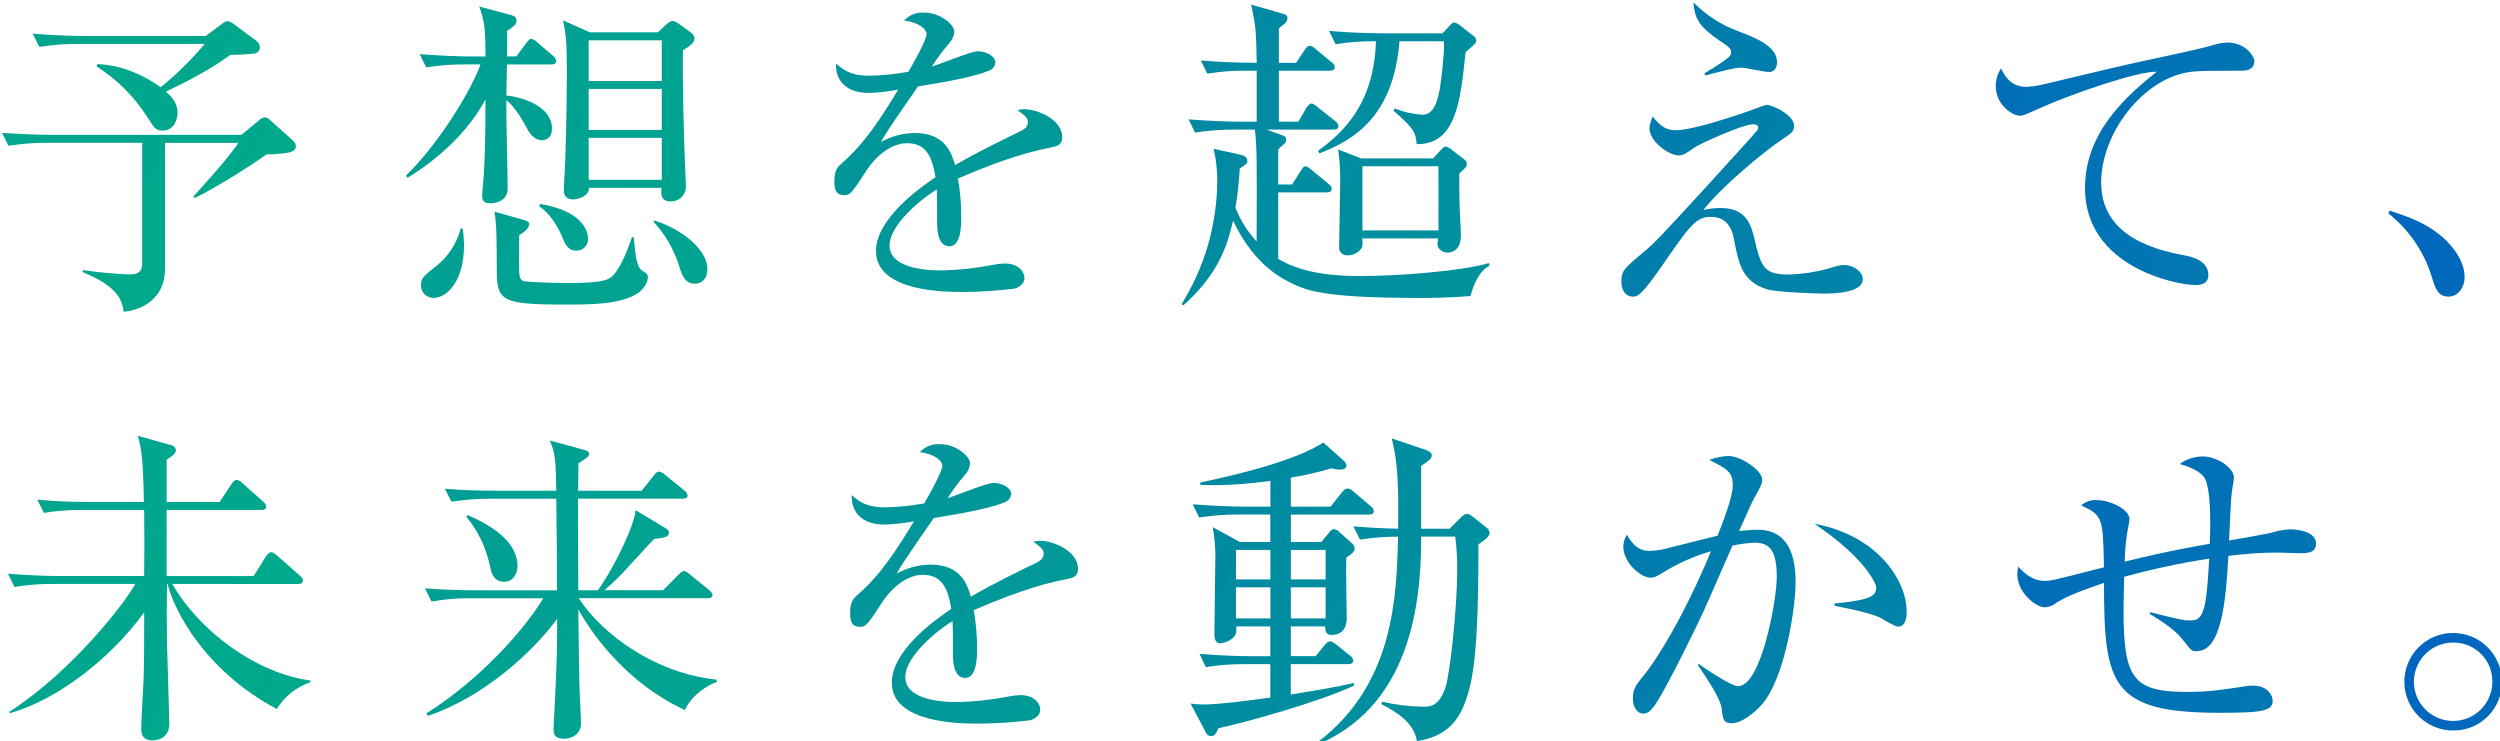
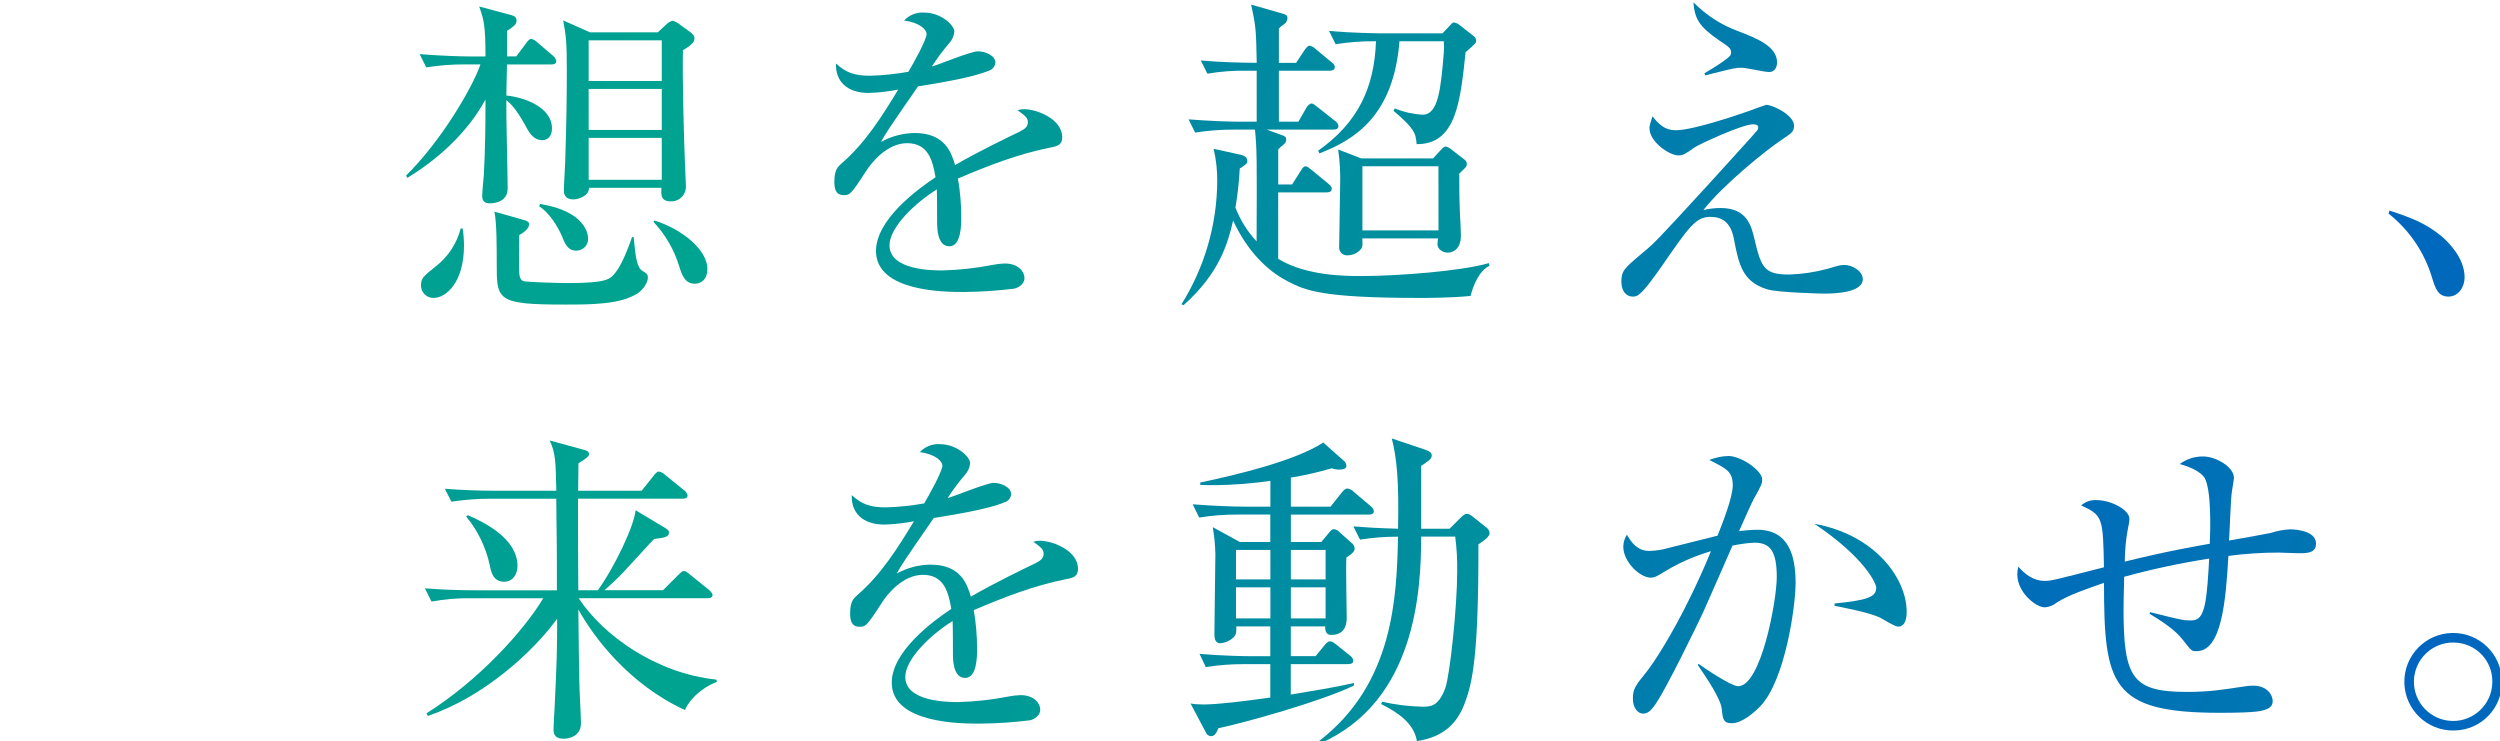
<svg xmlns="http://www.w3.org/2000/svg" version="1.1" id="レイヤー_1" x="0px" y="0px" viewBox="0 0 580 171.94" style="enable-background:new 0 0 580 171.94;" xml:space="preserve">
  <style type="text/css">
	.st0{fill:url(#SVGID_1_);}
	.st1{fill:url(#SVGID_00000053538174452501120710000009823375315918774677_);}
	.st2{fill:url(#SVGID_00000173841107235276549670000009457358285552322215_);}
	.st3{fill:url(#SVGID_00000011722408587390315700000016964246897849816713_);}
	.st4{fill:url(#SVGID_00000161626260383376418220000003293601659675005597_);}
	.st5{fill:url(#SVGID_00000130610631123178693720000002026552158151349389_);}
	.st6{fill:url(#SVGID_00000160877286365217680290000012462663611543206274_);}
	.st7{fill:url(#SVGID_00000039845492773455492470000002658080248994702002_);}
	.st8{fill:url(#SVGID_00000091709505130050126370000004377386311133821372_);}
	.st9{fill:url(#SVGID_00000138572427368684926370000015241610795647600272_);}
	.st10{fill:url(#SVGID_00000159465635485365916200000006241781789073332118_);}
	.st11{fill:url(#SVGID_00000122709740305714655250000010270309509867306405_);}
	.st12{fill:url(#SVGID_00000007406854972496065040000007635718847525549466_);}
	.st13{fill:url(#SVGID_00000101803843003678029620000002436020582503413632_);}
</style>
  <g>
    <linearGradient id="SVGID_1_" gradientUnits="userSpaceOnUse" x1="59.848" y1="124.446" x2="-427.1" y2="405.586" gradientTransform="matrix(1 0 0 -1 0 174)">
      <stop offset="0" style="stop-color:#00A98B" />
      <stop offset="0.216" style="stop-color:#00A291" />
      <stop offset="0.54" style="stop-color:#008DA0" />
      <stop offset="0.93" style="stop-color:#006CBA" />
      <stop offset="1" style="stop-color:#0065BF" />
    </linearGradient>
-     <path class="st0" d="M38.28,33.13v29.23c0,6.91-5.29,9.59-9.59,9.97c-0.38-2.38-0.92-5.68-9.51-9.21l0.07-0.46   c3.53,0.53,7.1,0.86,10.67,1c1.3,0,3.07,0,3.07-2.61V33.13H11.04c-3.03-0.02-6.06,0.21-9.05,0.69l-1.53-2.99   c4.76,0.31,9.51,0.46,11.82,0.46H56l3.91-3.22c0.38-0.43,0.9-0.73,1.46-0.84c0.54,0,0.92,0.23,1.53,0.84l5.06,4.53   c0.41,0.35,0.66,0.85,0.69,1.38c0,1-1.15,1.3-1.92,1.46c-1.63,0.25-3.27,0.38-4.91,0.38c-3.68,2.69-12.43,8.13-16.65,10.13   l-0.31-0.38c1.07-1.15,8.59-9.36,10.43-12.43H38.28z M22.62,14.87c2.15,0.15,7.75,0.46,14.66,5.37c3.72-3.01,7.14-6.38,10.21-10.05   H18.17c-3.03-0.02-6.06,0.21-9.05,0.69L7.58,7.81C12.88,8.28,18.4,8.35,19.4,8.35h28.31l3.53-2.61c0.43-0.41,0.96-0.7,1.53-0.84   c0.62,0.13,1.21,0.43,1.69,0.84l5.06,3.76c0.46,0.35,0.74,0.89,0.77,1.46c0.01,0.69-0.47,1.3-1.15,1.45   c-1.88,0.21-3.78,0.32-5.68,0.31c-5.45,3.99-11.74,6.99-14.96,8.52c1.15,1.07,2.69,2.46,2.69,4.91c0,1.53-0.77,4.14-3.45,4.14   c-1.61,0-1.84-0.46-3.68-3.3c-3-4.66-6.98-8.62-11.66-11.59L22.62,14.87z" />
    <linearGradient id="SVGID_00000019665364359970582320000005290695001327750571_" gradientUnits="userSpaceOnUse" x1="263.469" y1="58.842" x2="-335.418" y2="404.61" gradientTransform="matrix(1 0 0 -1 0 174)">
      <stop offset="0" style="stop-color:#00A98B" />
      <stop offset="0.216" style="stop-color:#00A291" />
      <stop offset="0.54" style="stop-color:#008DA0" />
      <stop offset="0.93" style="stop-color:#006CBA" />
      <stop offset="1" style="stop-color:#0065BF" />
    </linearGradient>
    <path style="fill:url(#SVGID_00000019665364359970582320000005290695001327750571_);" d="M127.9,14.95h-10.28l-0.15,7.21   c3.84,0.38,10.59,2.53,10.59,7.67c0,2.07-1.3,2.69-2.22,2.69c-2.15,0-3.14-1.84-4.07-3.61c-1.15-2.07-2.61-4.37-4.3-5.68   c-0.07,3.22,0.31,17.57,0.31,20.49c0,3.45-3.76,3.45-4.07,3.45c-1.23,0-1.84-0.46-1.84-1.69c0-0.77,0.31-4.22,0.38-4.91   c0.31-5.52,0.38-11.74,0.38-15.65v-1.84c-1.84,3.45-6.83,11.28-18.11,18.18l-0.31-0.54c7.98-7.83,15.27-20.1,17.26-25.78h-3.53   c-3.03-0.02-6.06,0.21-9.05,0.69l-1.53-3.07c4.76,0.38,9.51,0.54,11.82,0.54h3.45c0-7.29-0.38-8.52-1.46-11.59l7.44,1.99   c1.07,0.31,1.23,0.77,1.23,1.3c0,0.77-0.38,1.15-2.22,2.38c0.07,2.15,0,3.53,0,5.91h2.15l2.3-3.07c0.46-0.61,0.77-1,1.15-1   c0.57,0.12,1.08,0.41,1.46,0.84l3.61,3.07c0.4,0.3,0.67,0.74,0.77,1.23C129.05,14.87,128.44,14.95,127.9,14.95z M100.59,69.12   c-1.58,0.03-2.89-1.23-2.92-2.81c0-0.03,0-0.07,0-0.1c0-1.69,0.61-2.15,3.3-4.3c2.91-2.22,4.99-5.35,5.91-8.9h0.46   c0.2,1.3,0.3,2.6,0.31,3.91C107.65,65.51,103.5,69.12,100.59,69.12z M147.93,68.05c-3.99,2.61-10.97,2.61-16.81,2.61   c-15.88,0-15.88-1-15.88-9.51c0-3.99,0-9.51-0.54-12.05l7.06,2c0.46,0.15,1,0.38,1,0.92c0,1.07-1.46,2.07-2.3,2.53   c0,1.38-0.07,7.44,0,8.67c0.08,1.69,0.69,2,1.38,2.07c0.92,0.15,7.06,0.38,9.98,0.38c8.82,0,9.67-0.92,10.67-2.07   c1.84-2.07,3.45-6.6,4.14-8.59h0.38c0.46,4.91,0.77,7.14,2.15,7.9c0.77,0.46,1.15,0.69,1.15,1.46   C150.31,65.59,149.16,67.28,147.93,68.05L147.93,68.05z M133.66,58.15c-1.92,0-2.61-1.61-3.3-3.38c-0.92-2.15-2.92-5.45-5.29-6.91   l0.23-0.54c10.44,1.69,11.13,6.91,11.13,7.98c0.09,1.48-1.04,2.75-2.51,2.84C133.82,58.15,133.74,58.15,133.66,58.15z    M158.44,11.65c-0.15,6.52,0.23,20.49,0.46,26.01c0,0.84,0.23,4.68,0.23,5.45c0.12,1.87-1.29,3.48-3.16,3.6   c-0.1,0.01-0.2,0.01-0.3,0.01c-2.46,0-2.3-1.61-2.22-3.15h-16.81c0.07,1.84-2.38,2.69-3.61,2.69c-2.22,0-2.22-1.61-2.22-2.23   c0-1,0.31-5.45,0.31-6.37c0.31-9.21,0.38-15.5,0.38-21.41c0-6.29-0.15-7.75-0.84-11.51l6.22,2.76h15.73l2.07-1.92   c0.38-0.34,0.82-0.6,1.3-0.77c0.62,0.15,1.2,0.44,1.69,0.84l2.53,1.84c0.46,0.38,0.92,0.77,0.92,1.38   C161.13,9.96,159.98,10.73,158.44,11.65z M153.53,9.35h-16.96v9.44h16.96V9.35z M153.53,20.63h-16.96v9.51h16.96V20.63z    M153.53,31.98h-16.96v9.74h16.96V31.98z M161.2,65.82c-2.3,0-2.99-2-3.61-3.99c-1.18-3.87-3.22-7.41-5.98-10.36l0.23-0.31   c6.37,2,12.28,6.75,12.28,11.28C164.12,64.67,162.81,65.82,161.2,65.82L161.2,65.82z" />
    <linearGradient id="SVGID_00000005950503066563328040000006072205017848521906_" gradientUnits="userSpaceOnUse" x1="444.198" y1="6.063" x2="-154.875" y2="351.938" gradientTransform="matrix(1 0 0 -1 0 174)">
      <stop offset="0" style="stop-color:#00A98B" />
      <stop offset="0.216" style="stop-color:#00A291" />
      <stop offset="0.54" style="stop-color:#008DA0" />
      <stop offset="0.93" style="stop-color:#006CBA" />
      <stop offset="1" style="stop-color:#0065BF" />
    </linearGradient>
    <path style="fill:url(#SVGID_00000005950503066563328040000006072205017848521906_);" d="M243.8,34.21   c-7.44,1.46-14.58,4.22-21.56,7.21c0.52,2.99,0.78,6.02,0.77,9.05c0,1.61,0,6.67-2.76,6.67c-2.84,0-2.84-4.37-2.84-5.68   c0-1.15,0-6.37-0.07-7.52c-5.14,3.22-10.97,8.82-10.97,12.97c0,5.83,10.05,5.83,12.28,5.83c3.94-0.1,7.87-0.54,11.74-1.3   c0.88-0.18,1.78-0.28,2.69-0.31c3.3,0,4.6,1.99,4.6,3.38c0,1.38-1.38,2.23-2.38,2.46c-3.89,0.48-7.81,0.74-11.74,0.77   c-4.22,0-20.33,0-20.33-9.51c0-7.21,9.44-14.2,13.81-17.11c-0.69-4.07-1.76-7.9-6.6-7.9c-4.68,0-8.36,4.6-9.59,6.6   c-3.45,5.37-3.76,5.45-5.06,5.45c-1.84,0-2.22-1.3-2.22-3.15c0-2.76,0.84-3.45,1.69-4.22c5.45-4.68,9.36-10.9,13.12-17.11   c-2.25,0.44-4.54,0.7-6.83,0.77c-5.22,0-7.75-2.84-7.6-6.83c2.38,2.23,4.53,2.84,7.9,2.84c2.99-0.08,5.96-0.39,8.9-0.92   c1.07-1.77,4.22-7.44,4.22-8.75c0-1.07-1.69-2.69-5.22-3.14c1.2-1.29,2.92-1.97,4.68-1.84c3.76,0,6.98,2.84,6.98,4.45   c-0.1,1.01-0.53,1.95-1.23,2.69c-1.45,1.7-2.78,3.49-3.99,5.37c1.69-0.46,9.05-3.53,10.67-3.53c1.84,0,4.07,1.07,4.07,2.61   c-0.07,0.92-0.72,1.69-1.61,1.92c-3.53,1.53-11.97,2.92-16.34,3.61c-6.91,9.98-7.6,11.05-8.59,12.89c2.4-1.33,5.09-2.04,7.83-2.07   c7.06,0,8.52,4.6,9.36,7.44c5.22-3.07,12.74-6.68,14.96-7.75c1.38-0.69,1.92-1.23,1.92-2.22s-0.61-1.46-2.38-2.76   c0.52-0.17,1.06-0.25,1.61-0.23c2.76,0,8.75,2.22,8.75,6.52C246.41,33.59,245.41,33.9,243.8,34.21z" />
    <linearGradient id="SVGID_00000167357236556930822310000005769925712805001140_" gradientUnits="userSpaceOnUse" x1="617.412" y1="-43.758" x2="42.003" y2="288.454" gradientTransform="matrix(1 0 0 -1 0 174)">
      <stop offset="0" style="stop-color:#00A98B" />
      <stop offset="0.216" style="stop-color:#00A291" />
      <stop offset="0.54" style="stop-color:#008DA0" />
      <stop offset="0.93" style="stop-color:#006CBA" />
      <stop offset="1" style="stop-color:#0065BF" />
    </linearGradient>
    <path style="fill:url(#SVGID_00000167357236556930822310000005769925712805001140_);" d="M341.17,68.66   c-4.6,0.46-10.51,0.46-11.66,0.46c-22.79,0-26.62-1.69-30.85-3.91c-4.76-2.46-9.28-6.98-12.58-14.04   c-1.23,5.37-3.22,12.28-11.51,19.64l-0.46-0.23c5.36-8.56,8.22-18.44,8.29-28.54c0.02-2.53-0.26-5.06-0.84-7.52l6.29,1.38   c0.92,0.23,1.53,0.61,1.53,1.46c0,0.54-0.15,0.69-1.76,1.76c-0.15,3.03-0.49,6.06-1,9.05c1.13,2.9,2.79,5.55,4.91,7.83   c0.08-19.18,0.08-21.33-0.38-25.93h-4.83c-3.03-0.02-6.06,0.21-9.05,0.69l-1.53-3.07c4.76,0.38,9.51,0.54,11.82,0.54h3.99V16.41   h-2.38c-3.03-0.06-6.06,0.17-9.05,0.69l-1.53-3.07c4.37,0.38,8.98,0.54,12.97,0.54c-0.15-7.44-0.15-8.21-1.3-13.5l6.98,2   c0.84,0.23,1.46,0.38,1.46,1.15c-0.04,0.55-0.32,1.06-0.77,1.38c-0.45,0.28-0.86,0.61-1.23,1v7.98h3.99l1.99-2.99   c0.31-0.46,0.77-1,1.15-1c0.56,0.12,1.08,0.41,1.46,0.84l3.61,2.99c0.54,0.38,0.77,0.69,0.77,1.15c0,0.69-0.61,0.84-1.15,0.84   h-11.82v11.82h4.53l1.84-3.22c0.31-0.54,0.84-1,1.23-1c0.38,0,0.77,0.38,1.38,0.84l4.07,3.22c0.41,0.25,0.69,0.67,0.77,1.15   c0,0.77-0.69,0.84-1.23,0.84h-15.43l3.15,1.15c1.15,0.38,1.38,0.54,1.38,1.15c0,0.77-0.46,1.07-1.3,1.76l-0.54,0.54v8.13h3.22   l1.99-3.14c0.38-0.54,0.61-1.07,1.15-1.07c0.38,0,0.77,0.38,1.38,0.84l3.91,3.22c0.23,0.23,0.77,0.54,0.77,1.15   c0,0.69-0.61,0.84-1.15,0.84h-11.28v15.42c6.52,3.99,15.73,3.99,19.18,3.99c8.67,0,23.4-1.15,29.69-3l0.15,0.61   C343.08,62.91,341.78,66.28,341.17,68.66z M340.02,12.11c-1.23,11.59-2.23,21.41-11.36,21.33c-0.23-2.61-0.46-3.53-5.37-7.75   l0.31-0.54c2.05,0.85,4.23,1.34,6.45,1.46c3.68,0,4.22-6.14,4.91-14.35c0.08-0.89,0.08-1.79,0-2.69h-10.28   c-1.38,17.26-10.36,22.87-18.57,26.01l-0.31-0.61c9.36-6.6,13.04-14.73,13.43-25.4c-3.13-0.04-6.27,0.19-9.36,0.69l-1.53-3.07   c5.37,0.46,11.2,0.54,11.82,0.54h14.5l1.53-1.61c0.38-0.46,0.84-0.92,1.07-0.92c0.55,0.08,1.06,0.32,1.46,0.69l3.15,2.46   c0.36,0.24,0.59,0.64,0.61,1.07C342.47,9.96,342.24,10.19,340.02,12.11z M338.55,40.27c0,2.53,0,5.45,0.15,9.21   c0.08,0.84,0.23,4.45,0.23,5.14c0,3.61-2.3,3.99-3.07,3.99c-0.92,0-2.38-0.61-2.38-2.07c0-0.23,0.08-0.54,0.15-1.23h-17.57   c0.08,1.69,0.08,1.92-0.31,2.46c-0.74,0.9-1.83,1.43-3,1.46c-1,0.14-1.93-0.56-2.06-1.57c-0.02-0.14-0.02-0.29-0.01-0.43   c0-1.99,0.23-11.97,0.23-14.19c0.09-2.8-0.06-5.59-0.46-8.36l5.37,2.07h16.65l1.69-1.84c0.54-0.54,0.84-0.92,1.23-0.92   c0.58,0.14,1.1,0.43,1.53,0.84l2.38,1.84c0.54,0.38,1,0.69,1,1.38C340.32,38.66,340.09,38.81,338.55,40.27L338.55,40.27z    M333.72,38.58h-17.64v14.88h17.65L333.72,38.58z" />
    <linearGradient id="SVGID_00000154422881311576925560000008185251648402755752_" gradientUnits="userSpaceOnUse" x1="819.583" y1="-111.281" x2="223.964" y2="232.6" gradientTransform="matrix(1 0 0 -1 0 174)">
      <stop offset="0" style="stop-color:#00A98B" />
      <stop offset="0.216" style="stop-color:#00A291" />
      <stop offset="0.54" style="stop-color:#008DA0" />
      <stop offset="0.93" style="stop-color:#006CBA" />
      <stop offset="1" style="stop-color:#0065BF" />
    </linearGradient>
    <path style="fill:url(#SVGID_00000154422881311576925560000008185251648402755752_);" d="M423.11,68.12c-0.15,0-10.74-0.23-13.12-1   c-5.75-1.76-6.6-5.75-7.75-11.82c-0.77-3.91-2.92-4.99-5.45-4.99c-3.38,0-4.99,2.38-11.2,11.36c-1.46,2.07-3.99,5.68-5.29,6.6   c-0.41,0.38-0.97,0.58-1.53,0.54c-1.3,0-2.61-1.07-2.61-3.45c0-2.53,0.61-3.07,4.99-6.75c2.69-2.23,3.15-2.69,15.12-15.73   c1.84-2.07,11.28-12.35,11.43-12.66c0.12-0.18,0.2-0.39,0.23-0.61c0-0.77-0.92-0.77-1.23-0.77c-2.53,0-12.43,4.6-13.58,5.37   c-2.15,1.53-2.61,1.84-3.76,1.84c-2.07,0-6.68-3.14-6.68-6.29c0-0.61,0.08-0.84,0.69-2.76c1.53,1.84,2.84,3.22,5.37,3.22   c4.45,0,16.5-4.3,16.73-4.37c2.22-0.84,4.22-1.53,4.3-1.53c1.46,0,6.45,2.38,6.45,4.83c0,1.38-0.54,1.69-2.69,3.15   c-4.14,2.76-13.89,10.74-18.34,16.42c1.31-0.3,2.65-0.46,3.99-0.46c6.14,0,7.14,4.14,7.9,7.37c1.53,6.6,2.38,8.06,7.98,8.06   c2.98-0.09,5.94-0.53,8.82-1.3c2.84-0.84,3.14-0.92,3.99-0.92c1.92,0,4.3,1.46,4.3,3.3C432.16,67.89,425.79,68.12,423.11,68.12z    M410.45,16.71c-1.07,0-5.45-1-6.37-1c-1.46,0-2,0.15-7.21,1.46c-0.4,0.14-0.81,0.24-1.23,0.31l-0.23-0.46   c1.3-0.77,3.3-1.99,4.45-2.84c1.3-0.92,1.76-1.3,1.76-1.99c0-1-0.61-1.38-2.69-2.76c-4.83-3.3-5.75-5.14-6.06-8.9   c2.95,3.01,6.54,5.32,10.51,6.75c3.91,1.53,8.9,3.38,8.9,7.21C412.29,15.41,411.83,16.71,410.45,16.71z" />
    <linearGradient id="SVGID_00000145032832047210315480000005341866160227921847_" gradientUnits="userSpaceOnUse" x1="963.972" y1="-125.766" x2="411.505" y2="193.201" gradientTransform="matrix(1 0 0 -1 0 174)">
      <stop offset="0" style="stop-color:#00A98B" />
      <stop offset="0.216" style="stop-color:#00A291" />
      <stop offset="0.54" style="stop-color:#008DA0" />
      <stop offset="0.93" style="stop-color:#006CBA" />
      <stop offset="1" style="stop-color:#0065BF" />
    </linearGradient>
-     <path style="fill:url(#SVGID_00000145032832047210315480000005341866160227921847_);" d="M519.78,16.41   c-10.51,0-11.66,0-14.96,1.07c-9.05,3.07-17.34,14.12-17.34,24.94c0,13.12,14.04,15.81,19.57,16.88c2.46,0.46,5.29,1.61,5.29,4.53   c0,2.3-2.38,2.3-2.92,2.3c-4.45,0-25.7-4.14-25.7-22.48c0-11.89,7.9-20.1,16.65-27.01c-4.45-0.15-20.03,5.22-27.62,8.67   c-3.3,1.46-3.38,1.53-4.14,1.53c-1.69,0-5.6-2.46-5.6-6.91c0.01-1.45,0.44-2.86,1.23-4.07c1.23,2.61,2.84,4.3,5.98,4.3   c1.11-0.07,2.21-0.22,3.3-0.46c17.34-4.14,19.26-4.6,26.86-6.22c4.45-1,9.9-2.07,13.2-3.07c1.02-0.32,2.08-0.5,3.15-0.54   c4.45,0,6.29,3.45,6.29,4.22C523,16.41,520.85,16.41,519.78,16.41z" />
    <linearGradient id="SVGID_00000123428701294691832120000002931963162788123546_" gradientUnits="userSpaceOnUse" x1="1211.565" y1="-259.868" x2="541.973" y2="126.721" gradientTransform="matrix(1 0 0 -1 0 174)">
      <stop offset="0" style="stop-color:#00A98B" />
      <stop offset="0.216" style="stop-color:#00A291" />
      <stop offset="0.54" style="stop-color:#008DA0" />
      <stop offset="0.93" style="stop-color:#006CBA" />
      <stop offset="1" style="stop-color:#0065BF" />
    </linearGradient>
    <path style="fill:url(#SVGID_00000123428701294691832120000002931963162788123546_);" d="M568.03,68.81   c-2.46,0-3.07-1.99-3.84-4.53c-1.77-5.82-5.28-10.96-10.05-14.73l0.23-0.69c5.37,1.77,8.52,3,12.2,6.06   c1.3,1.15,5.22,4.83,5.22,9.44C571.79,66.51,570.41,68.81,568.03,68.81z" />
    <linearGradient id="SVGID_00000161603130336112503910000013371866190954476201_" gradientUnits="userSpaceOnUse" x1="71.101" y1="11.107" x2="-473.083" y2="325.292" gradientTransform="matrix(1 0 0 -1 0 174)">
      <stop offset="0" style="stop-color:#00A98B" />
      <stop offset="0.216" style="stop-color:#00A291" />
      <stop offset="0.54" style="stop-color:#008DA0" />
      <stop offset="0.93" style="stop-color:#006CBA" />
      <stop offset="1" style="stop-color:#0065BF" />
    </linearGradient>
-     <path style="fill:url(#SVGID_00000161603130336112503910000013371866190954476201_);" d="M58.84,133.65l2.84-4.53   c0.23-0.38,0.77-1,1.23-1s1,0.46,1.46,0.84l5.14,4.53c0.46,0.38,0.77,0.69,0.77,1.15c0,0.77-0.61,0.84-1.15,0.84H39.97   c6.37,11.05,19.49,20.72,32.07,22.4v0.38c-3.25,1.11-6.01,3.3-7.83,6.22c-16.19-8.52-23.79-22.48-25.32-29.01h-0.15   c-0.07,3.45-0.07,10.44,0,13.66c0.15,4.99,0.54,17.8,0.54,18.8c0,2.76-1.99,3.84-3.91,3.84c-2,0-2.61-1.15-2.61-2.69   c0-1.76,0.46-9.51,0.54-11.13c0.15-4.07,0.15-9.98,0.15-15.88c-8.29,11.36-20.72,20.49-31.23,23.41v-0.38   c14.73-9.51,27.01-25.55,29.15-29.62H12.34c-3.01-0.04-6.01,0.2-8.98,0.69l-1.53-3.07c5.6,0.46,10.43,0.54,11.74,0.54h19.87   c0.08-4.6,0.08-10.67,0-15.34h-14.2c-3.03-0.03-6.06,0.2-9.05,0.69l-1.53-3.07c3.91,0.38,7.9,0.54,11.82,0.54h12.89   c-0.15-9.9-0.54-12.12-1.38-15.34l7.67,2.15c0.63,0.07,1.12,0.59,1.15,1.23c0,0.84-1.53,1.76-2.15,2.15v9.82h12.28l2.76-4.14   c0.38-0.61,0.77-1,1.23-1c0.51,0.1,0.97,0.37,1.31,0.76l4.76,4.22c0.31,0.31,0.77,0.69,0.77,1.23c0,0.69-0.69,0.77-1.15,0.77H38.66   v15.34L58.84,133.65z" />
    <linearGradient id="SVGID_00000105396645917228335970000016279525756550484415_" gradientUnits="userSpaceOnUse" x1="261.861" y1="-42.068" x2="-309.719" y2="287.934" gradientTransform="matrix(1 0 0 -1 0 174)">
      <stop offset="0" style="stop-color:#00A98B" />
      <stop offset="0.216" style="stop-color:#00A291" />
      <stop offset="0.54" style="stop-color:#008DA0" />
      <stop offset="0.93" style="stop-color:#006CBA" />
      <stop offset="1" style="stop-color:#0065BF" />
    </linearGradient>
    <path style="fill:url(#SVGID_00000105396645917228335970000016279525756550484415_);" d="M134.26,138.79   c5.52,8.44,17.8,17.42,31.92,18.87l0.15,0.54c-1.84,0.61-5.75,2.84-7.44,6.52c-13.04-5.98-21.25-17.03-24.71-23.33   c0.07,7.6,0.15,13.35,0.23,16.88c0,1.53,0.38,8.21,0.38,9.51c0,3.38-3.45,3.61-3.91,3.61c-2.46,0-2.46-1.38-2.46-2.3   c0-0.61,0.15-3.76,0.23-4.6c0.54-11.05,0.61-14.12,0.61-20.95c-5.68,7.83-17.11,18.18-30,22.56l-0.31-0.61   c12.28-7.75,22.56-19.18,27.09-26.7h-16.88c-3.04-0.04-6.07,0.22-9.05,0.77l-1.53-3.07c3.91,0.31,7.9,0.46,11.82,0.46h18.8   c0-8.29,0-9.59-0.15-21.25h-15.27c-3.03,0-6.06,0.23-9.05,0.69l-1.53-3c3.91,0.31,7.9,0.46,11.82,0.46h14.04   c-0.15-6.83-0.15-8.67-1.53-11.66l8.13,2.22c0.46,0.15,1,0.31,1,1c0,0.46-0.84,1.07-2.46,2.07c0,0.69-0.07,5.29-0.07,6.37h14.73   l2.76-3.45c0.38-0.54,0.84-1,1.23-1c0.59,0.11,1.13,0.4,1.53,0.84l4.37,3.53c0.39,0.28,0.66,0.69,0.77,1.15   c0,0.77-0.77,0.77-1.23,0.77H134.1c0,9.97,0,11.2,0.07,21.25h4.53c3.99-5.52,8.52-15.19,8.75-18.57l6.91,4.14   c0.77,0.46,0.84,0.77,0.84,1c0,1-0.77,1.23-3.45,1.53c-0.69,0.69-1.15,1.23-5.6,6.06c-1.83,2.08-3.81,4.02-5.91,5.83h13.58   l3.53-3.53c0.69-0.69,1-0.92,1.3-0.92c0.31,0,0.69,0.15,1.38,0.77l4.45,3.61c0.38,0.31,0.84,0.84,0.84,1.15   c0,0.77-0.84,0.77-1.23,0.77L134.26,138.79z M108.55,119.53c3.15,1.38,11.51,5.14,11.51,11.82c0,1.61-0.92,3.61-3.07,3.61   c-2.61,0-3.07-2.3-3.38-3.91c-0.9-4.12-2.76-7.96-5.45-11.2L108.55,119.53z" />
    <linearGradient id="SVGID_00000064318244756307300480000004842613843921550249_" gradientUnits="userSpaceOnUse" x1="451.649" y1="-96.247" x2="-147.419" y2="249.624" gradientTransform="matrix(1 0 0 -1 0 174)">
      <stop offset="0" style="stop-color:#00A98B" />
      <stop offset="0.216" style="stop-color:#00A291" />
      <stop offset="0.54" style="stop-color:#008DA0" />
      <stop offset="0.93" style="stop-color:#006CBA" />
      <stop offset="1" style="stop-color:#0065BF" />
    </linearGradient>
    <path style="fill:url(#SVGID_00000064318244756307300480000004842613843921550249_);" d="M247.47,134.34   c-7.44,1.46-14.58,4.22-21.56,7.21c0.52,2.99,0.78,6.02,0.77,9.05c0,1.61,0,6.68-2.76,6.68c-2.84,0-2.84-4.37-2.84-5.68   c0-1.15,0-6.37-0.08-7.52c-5.14,3.22-10.97,8.82-10.97,12.97c0,5.83,10.05,5.83,12.28,5.83c3.94-0.1,7.87-0.54,11.74-1.3   c0.88-0.18,1.78-0.28,2.69-0.31c3.3,0,4.6,2,4.6,3.38s-1.38,2.22-2.38,2.46c-3.9,0.48-7.81,0.74-11.74,0.77   c-4.22,0-20.33,0-20.33-9.51c0-7.21,9.44-14.19,13.81-17.11c-0.69-4.07-1.76-7.9-6.6-7.9c-4.68,0-8.36,4.6-9.59,6.6   c-3.45,5.37-3.76,5.45-5.06,5.45c-1.84,0-2.22-1.3-2.22-3.15c0-2.76,0.84-3.45,1.69-4.22c5.45-4.68,9.36-10.9,13.12-17.11   c-2.25,0.45-4.54,0.7-6.83,0.77c-5.22,0-7.75-2.84-7.6-6.83c2.38,2.23,4.53,2.84,7.9,2.84c2.99-0.08,5.96-0.39,8.9-0.92   c1.07-1.77,4.22-7.44,4.22-8.75c0-1.07-1.69-2.69-5.22-3.15c1.2-1.29,2.92-1.97,4.68-1.84c3.76,0,6.98,2.84,6.98,4.45   c-0.1,1.01-0.53,1.95-1.23,2.69c-1.45,1.7-2.79,3.49-3.99,5.37c1.69-0.46,9.05-3.53,10.67-3.53c1.84,0,4.07,1.07,4.07,2.61   c-0.07,0.92-0.72,1.69-1.61,1.92c-3.53,1.53-11.97,2.92-16.34,3.61c-6.9,9.98-7.6,11.05-8.59,12.89c2.4-1.33,5.09-2.04,7.83-2.07   c7.06,0,8.52,4.6,9.36,7.44c5.22-3.07,12.74-6.68,14.96-7.75c1.38-0.69,1.92-1.23,1.92-2.23c0-1-0.61-1.46-2.38-2.76   c0.52-0.17,1.06-0.25,1.61-0.23c2.76,0,8.75,2.22,8.75,6.52C250.08,133.72,249.08,134.03,247.47,134.34z" />
    <linearGradient id="SVGID_00000142137594669075073320000000017341550516545709_" gradientUnits="userSpaceOnUse" x1="614.628" y1="-141.876" x2="42.546" y2="188.415" gradientTransform="matrix(1 0 0 -1 0 174)">
      <stop offset="0" style="stop-color:#00A98B" />
      <stop offset="0.216" style="stop-color:#00A291" />
      <stop offset="0.54" style="stop-color:#008DA0" />
      <stop offset="0.93" style="stop-color:#006CBA" />
      <stop offset="1" style="stop-color:#0065BF" />
    </linearGradient>
    <path style="fill:url(#SVGID_00000142137594669075073320000000017341550516545709_);" d="M317.59,119.38h-18.11v6.37h7.06   l1.84-2.22c0.38-0.46,0.69-0.77,1.07-0.77c0.51,0.05,0.98,0.3,1.3,0.69l2.84,2.53c0.42,0.31,0.67,0.79,0.69,1.3   c0,0.54-0.38,1.07-1.92,2.07c-0.15,2.23,0.08,11.97,0.08,13.89c0,0.92,0,4.07-3.61,4.07c-1,0-1.46-0.77-1.38-1.99h-7.98v6.91h5.75   l2.07-2.53c0.46-0.54,0.84-0.92,1.3-0.92c0.38,0,0.84,0.31,1.53,0.84l3.07,2.46c0.43,0.27,0.71,0.72,0.77,1.23   c0,0.46-0.38,0.77-1.23,0.77h-13.27v7.06c5.98-1,10.36-1.69,14.66-2.69v0.61c-8.13,3.84-25.32,8.59-31.46,9.9   c-0.46,1.15-0.92,1.84-1.69,1.84c-0.56-0.02-1.05-0.39-1.23-0.92l-3.53-6.67c0.99,0.17,1.99,0.24,3,0.23   c3.38,0,9.59-0.77,15.5-1.61v-7.75h-5.91c-3.03-0.02-6.06,0.21-9.05,0.69l-1.46-3.07c5.22,0.46,10.67,0.54,11.74,0.54h4.68v-6.91   h-7.9c0.07,1,0.07,1.84-0.61,2.53c-0.82,0.77-1.87,1.26-3,1.38c-0.84,0-1.46-0.38-1.46-2.15c0-2.99,0.23-15.96,0.23-18.57   c-0.05-2.08-0.25-4.16-0.61-6.22l6.29,3.45h7.06v-6.37h-7.51c-3.01-0.02-6.01,0.21-8.98,0.69L276.7,117   c4.83,0.38,9.67,0.54,11.82,0.54h6.21v-5.98c-4.19,0.61-8.42,0.94-12.66,1c-1.69,0-2.46,0-3.61-0.07v-0.54   c8.59-1.84,21.94-4.99,28.54-9.28l4.76,4.22c0.36,0.28,0.58,0.7,0.61,1.15c0,0.69-0.69,0.92-1.84,0.92   c-0.55-0.04-1.09-0.14-1.61-0.31c-3.1,0.92-6.25,1.64-9.44,2.15v6.75h9.21l2.61-3.3c0.54-0.61,0.84-0.92,1.3-0.92   c0.56,0.08,1.08,0.35,1.46,0.77l3.91,3.3c0.4,0.27,0.67,0.68,0.77,1.15C318.75,119.15,318.29,119.38,317.59,119.38z M294.73,127.59   h-7.98v6.83h7.98V127.59z M294.73,136.26h-7.98v7.21h7.98V136.26z M307.54,127.59h-8.06v6.83h8.06L307.54,127.59z M307.54,136.26   h-8.06v7.21h8.06L307.54,136.26z M342.99,126.28c0.07,25.7-1.38,32-3.07,36.6c-1.61,4.45-4.53,8.06-11.2,9.05   c-0.69-4.22-4.53-6.68-8.29-8.59l0.23-0.54c3.07,0.7,6.21,1.09,9.36,1.15c1.84,0,3.68,0,5.29-4.3c1.07-3,2.76-18.8,2.76-27.09   c0.04-2.69-0.11-5.39-0.46-8.06h-7.9c0,12.43-1.23,38.21-23.4,47.96l-0.38-0.46c17.49-13.35,18.11-33.68,18.41-47.49   c-2.96-0.01-5.91,0.22-8.82,0.69l-1.53-3.07c3,0.23,5.06,0.38,10.36,0.54c0.23-11.2-0.31-16.5-1.46-20.95l7.98,2.69   c0.84,0.31,1.3,0.69,1.3,1.23c-0.02,0.42-0.21,0.81-0.54,1.07c-0.61,0.5-1.25,0.96-1.92,1.38v14.58h6.6l2.61-2.61   c0.61-0.61,1-0.84,1.38-0.84c0.46,0,0.77,0.15,1.53,0.77l2.99,2.38c0.45,0.29,0.73,0.77,0.77,1.3   C345.6,124.44,344.45,125.36,342.99,126.28L342.99,126.28z" />
    <linearGradient id="SVGID_00000032640813442284284090000013066029425559203468_" gradientUnits="userSpaceOnUse" x1="760.06" y1="-174.344" x2="255.933" y2="116.714" gradientTransform="matrix(1 0 0 -1 0 174)">
      <stop offset="0" style="stop-color:#00A98B" />
      <stop offset="0.216" style="stop-color:#00A291" />
      <stop offset="0.54" style="stop-color:#008DA0" />
      <stop offset="0.93" style="stop-color:#006CBA" />
      <stop offset="1" style="stop-color:#0065BF" />
    </linearGradient>
    <path style="fill:url(#SVGID_00000032640813442284284090000013066029425559203468_);" d="M408.51,163.72   c-1.53,1.61-4.37,4.07-6.75,4.07c-1.92,0-2.07-0.92-2.3-3.22c-0.23-2.46-3.38-7.06-5.52-10.21l0.08-0.38   c1.69,1.23,7.67,5.22,9.21,5.22c5.37,0,8.98-19.95,8.98-25.32c0-6.14-1.61-7.98-5.22-7.98c-1.7,0.09-3.4,0.32-5.06,0.69   c-1.07,2.46-5.91,13.5-6.75,15.34c-0.54,1.23-9.13,19.11-11.59,22.1c-0.77,1-1.46,1.53-2.38,1.53c-1.23,0-2.38-1.3-2.38-3.45   c0-2.3,0.54-2.99,3.15-6.22c1.76-2.22,5.91-8.59,10.2-17.42c1.69-3.45,3.3-6.98,4.76-10.59c-3.75,1.09-7.33,2.66-10.67,4.68   c-1.84,1.15-2.46,1.46-3.3,1.46c-2.46,0-6.37-3.61-6.37-7.21c0.02-0.98,0.31-1.94,0.84-2.76c1.92,3.45,3.84,3.76,5.22,3.76   c1.51-0.03,3-0.26,4.45-0.69c1.15-0.31,7.6-1.92,11.36-2.84c1.23-3.07,3.53-8.98,3.53-11.66c0-3.15-1.3-3.84-5.45-5.91   c1.42-0.56,2.92-0.88,4.45-0.92c2.92,0,7.83,3.38,7.83,5.45c0,0.92-0.15,1.3-1.92,4.45c-0.46,0.77-2.3,4.99-3.45,7.52   c1-0.07,2.53-0.31,4.22-0.31c7.29,0,8.9,5.98,8.9,12.35C416.57,140.63,414.19,157.59,408.51,163.72z M440.35,145.38   c-0.77,0-3.53-1.76-4.14-2.07c-2.92-1.38-9.9-2.61-10.59-2.76v-0.54c7.75-0.77,9.67-1.53,9.67-3.68c0-0.84-2.46-6.83-14.35-14.81   c14.35,2.61,21.41,12.89,21.41,20.41C442.35,142.55,442.35,145.39,440.35,145.38L440.35,145.38z" />
    <linearGradient id="SVGID_00000144335945414320720440000010528860822768123553_" gradientUnits="userSpaceOnUse" x1="925.671" y1="-203.232" x2="440.101" y2="77.112" gradientTransform="matrix(1 0 0 -1 0 174)">
      <stop offset="0" style="stop-color:#00A98B" />
      <stop offset="0.216" style="stop-color:#00A291" />
      <stop offset="0.54" style="stop-color:#008DA0" />
      <stop offset="0.93" style="stop-color:#006CBA" />
      <stop offset="1" style="stop-color:#0065BF" />
    </linearGradient>
    <path style="fill:url(#SVGID_00000144335945414320720440000010528860822768123553_);" d="M533.34,128.35   c-0.77,0-4.07-0.15-4.76-0.15c-3.87,0-7.74,0.26-11.59,0.77c-0.61,10.36-1.53,22.1-7.37,22.1c-1.15,0-1.15,0-3.07-2.46   c-1.23-1.53-2.53-2.99-7.83-6.21l0.08-0.38c7.06,1.77,7.83,1.92,9.28,1.92s2.53-0.23,3.3-3.07c0.69-2.46,1-8.52,1.15-11.28   c-6.65,1.04-13.23,2.44-19.72,4.22c-0.08,3.3-0.15,6.14-0.15,7.37c0,16.11,2,19.34,14.73,19.34c5.14,0,7.9-0.46,13.5-1.3   c0.61-0.1,1.23-0.15,1.84-0.15c3.38,0,4.53,2.3,4.53,3.53c0.05,0.76-0.38,1.47-1.07,1.77c-1.15,0.54-1.99,1-11.2,1   c-25.24,0-26.86-6.45-26.86-30.15c-3.68,1.3-8.13,2.76-10.9,4.53c-0.8,0.68-1.79,1.09-2.84,1.15c-2.07,0-6.37-3.45-6.37-7.6   c0-0.62,0.07-1.24,0.23-1.84c1.53,1.76,3.53,3.3,6.06,3.3c1.53,0,1.84-0.08,13.81-3.15c-0.23-11.43-0.23-12.05-5.29-14.35   c1.01-0.9,2.34-1.34,3.68-1.23c3.07,0,7.52,2.15,7.52,4.37c-0.03,0.67-0.13,1.34-0.31,1.99c-0.5,2.6-0.76,5.25-0.77,7.9   c10.59-2.61,17.19-3.68,19.72-4.14c0.15-3.38,0.38-12.28-1.15-15.19c-0.84-1.53-3.68-2.76-5.83-3.3c1.57-1.17,3.49-1.79,5.45-1.76   c3,0,7.14,2.46,7.14,4.99c0,0.23-0.38,2.53-0.46,3c-0.31,1.76-0.54,9.9-0.69,11.51c1.46-0.23,9.13-1.61,9.67-1.76   c1.47-0.48,2.99-0.76,4.53-0.84c0.15,0,5.98,0,5.98,3.3C537.33,128.35,535.18,128.35,533.34,128.35z" />
    <linearGradient id="SVGID_00000040537448408040823670000009022386465000860314_" gradientUnits="userSpaceOnUse" x1="1062.894" y1="-269.237" x2="559.326" y2="21.497" gradientTransform="matrix(1 0 0 -1 0 174)">
      <stop offset="0" style="stop-color:#00A98B" />
      <stop offset="0.216" style="stop-color:#00A291" />
      <stop offset="0.54" style="stop-color:#008DA0" />
      <stop offset="0.93" style="stop-color:#006CBA" />
      <stop offset="1" style="stop-color:#0065BF" />
    </linearGradient>
    <path style="fill:url(#SVGID_00000040537448408040823670000009022386465000860314_);" d="M569.32,169.48   c-6.25,0.11-11.4-4.87-11.51-11.12c-0.11-6.25,4.87-11.4,11.12-11.51s11.4,4.87,11.51,11.12c0,0.05,0,0.1,0,0.15   c0.1,6.17-4.81,11.25-10.98,11.35C569.42,169.48,569.37,169.48,569.32,169.48z M569.32,149.07c-5.02-0.11-9.18,3.88-9.29,8.9   c-0.11,5.02,3.88,9.18,8.9,9.29s9.18-3.88,9.29-8.9c0-0.05,0-0.1,0-0.15c0.09-4.96-3.86-9.04-8.81-9.13   C569.38,149.07,569.35,149.07,569.32,149.07z" />
  </g>
</svg>